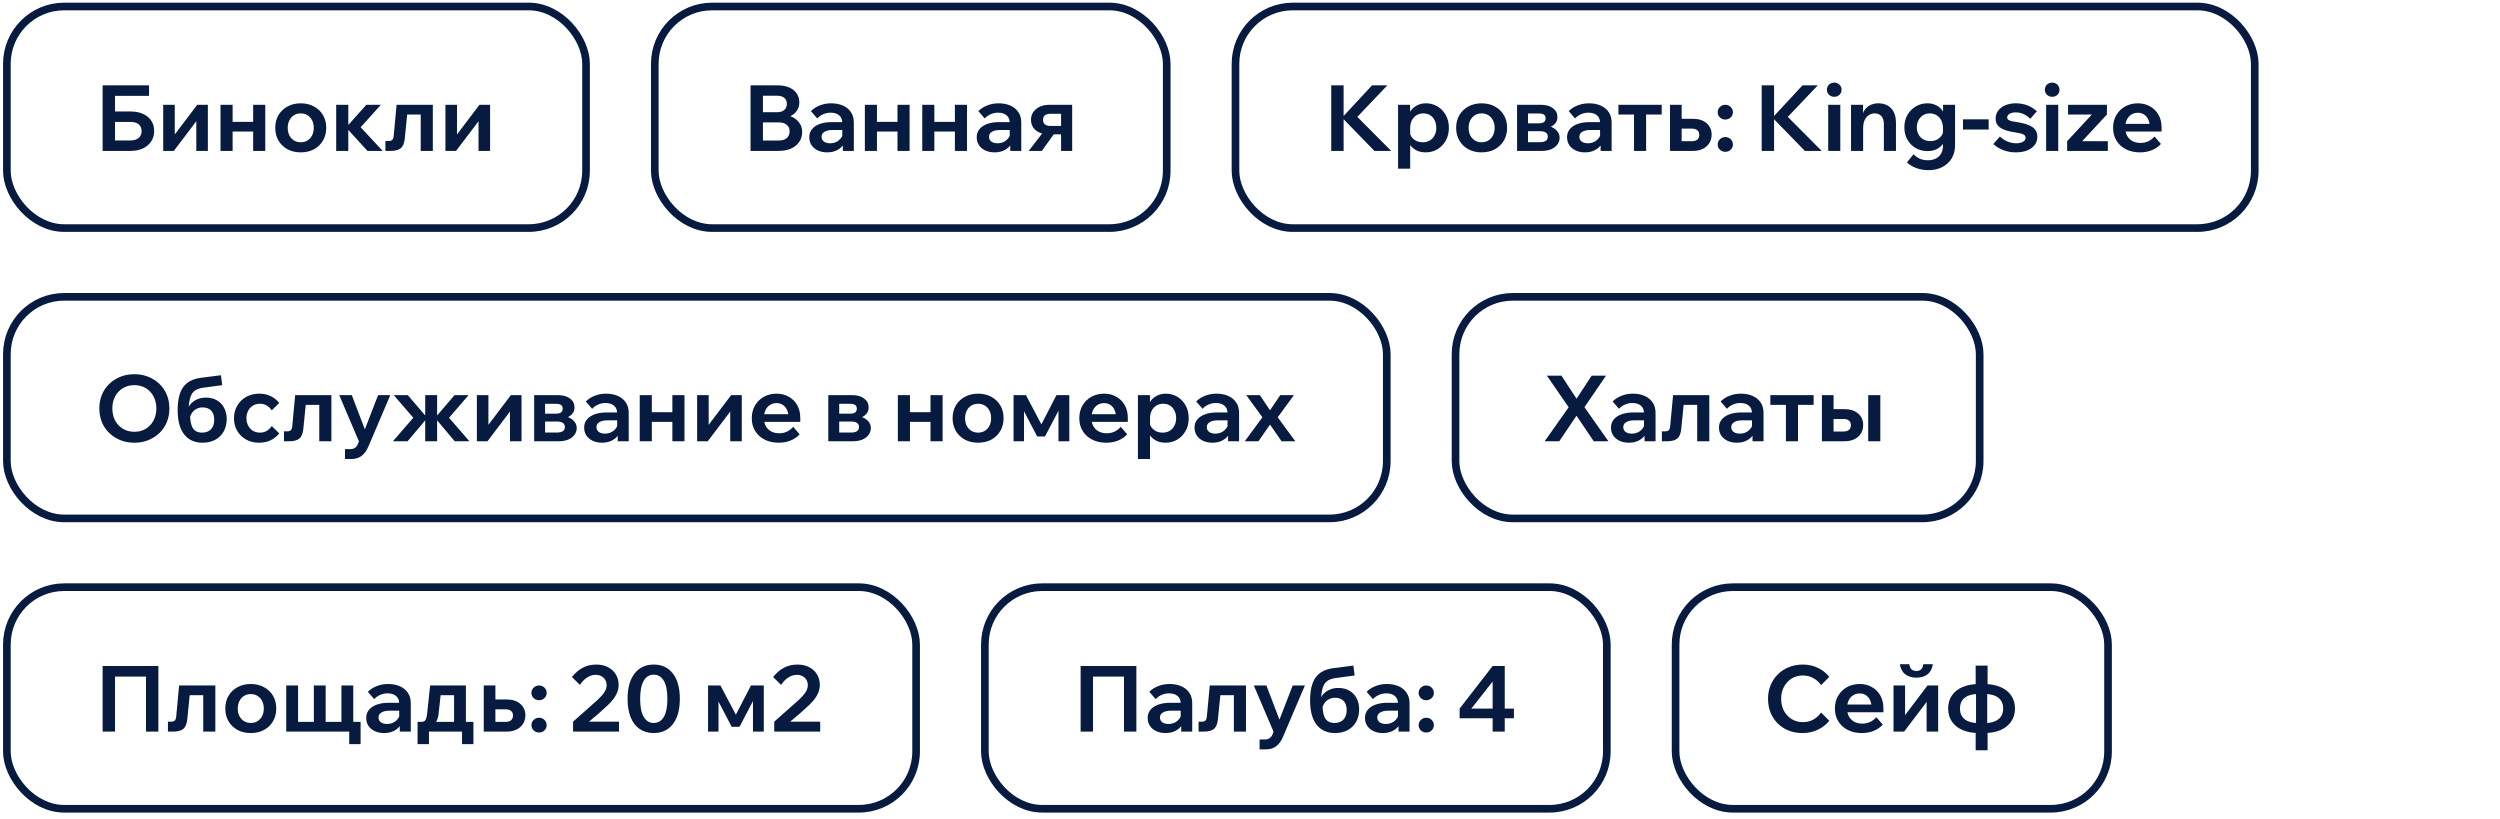
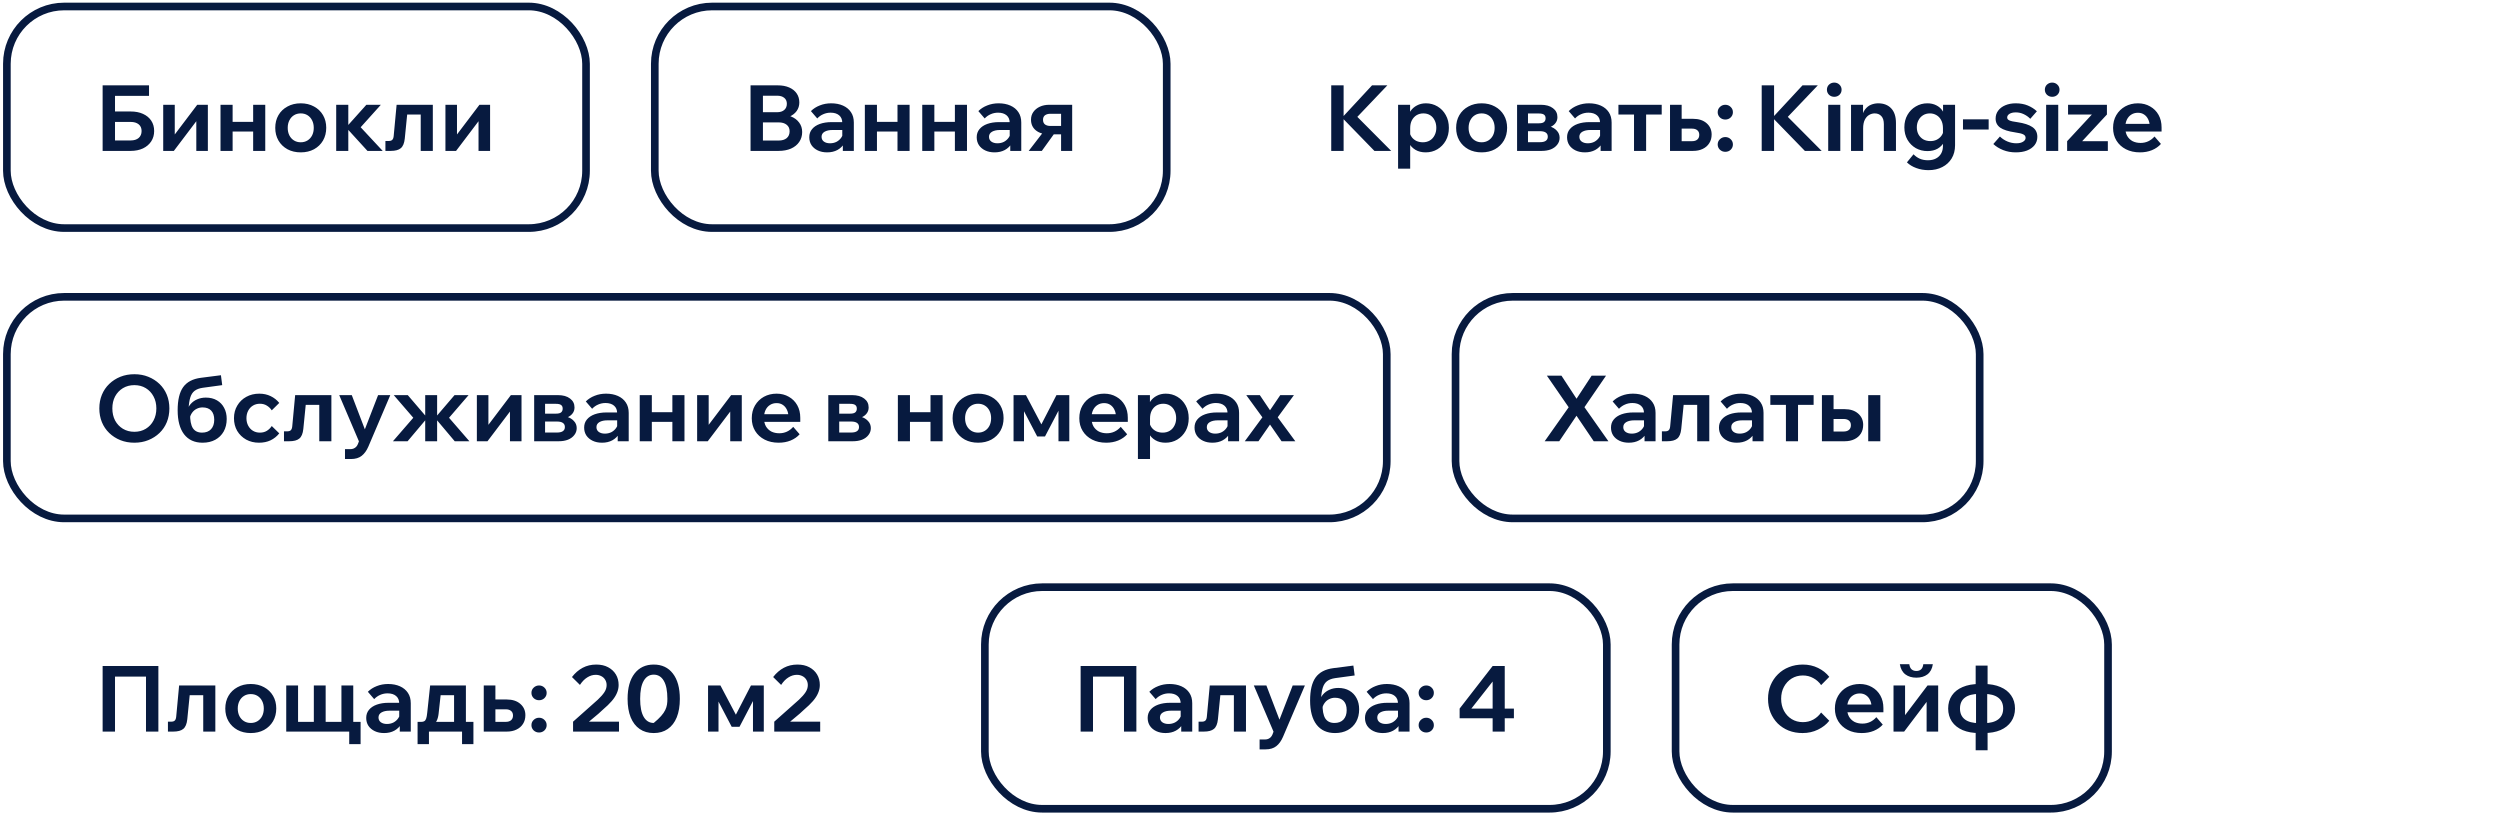
<svg xmlns="http://www.w3.org/2000/svg" width="409" height="134" viewBox="0 0 409 134" fill="none">
  <rect x="1.125" y="1.062" width="94.75" height="36.25" rx="9.375" stroke="#071A3F" stroke-width="1.25" />
  <path d="M16.79 24.688V13.963H18.815V23.157L18.635 22.977H21.38C21.93 22.977 22.365 22.843 22.685 22.573C23.005 22.293 23.165 21.913 23.165 21.433C23.165 20.962 23.005 20.598 22.685 20.337C22.365 20.078 21.93 19.948 21.38 19.948H17.765V18.238H21.365C22.145 18.238 22.82 18.367 23.39 18.628C23.97 18.887 24.42 19.258 24.74 19.738C25.06 20.218 25.22 20.782 25.22 21.433C25.22 22.073 25.06 22.637 24.74 23.128C24.42 23.617 23.97 24.003 23.39 24.282C22.81 24.552 22.135 24.688 21.365 24.688H16.79ZM17.825 15.688V13.963H24.38V15.688H17.825ZM26.701 24.688V17.142H28.591V22.168L28.486 22.137L32.266 17.142H34.006V24.688H32.116V19.663L32.221 19.692L28.441 24.688H26.701ZM41.416 24.688V17.142H43.396V24.688H41.416ZM36.076 24.688V17.142H38.056V24.688H36.076ZM37.006 21.523V19.933H42.571V21.523H37.006ZM49.201 24.927C48.381 24.927 47.656 24.758 47.026 24.418C46.396 24.067 45.906 23.593 45.556 22.992C45.206 22.383 45.031 21.692 45.031 20.922C45.031 20.133 45.206 19.438 45.556 18.837C45.906 18.238 46.396 17.767 47.026 17.427C47.656 17.078 48.381 16.902 49.201 16.902C50.021 16.902 50.746 17.078 51.376 17.427C52.006 17.767 52.496 18.238 52.846 18.837C53.196 19.438 53.371 20.128 53.371 20.907C53.371 21.688 53.196 22.383 52.846 22.992C52.496 23.593 52.006 24.067 51.376 24.418C50.746 24.758 50.021 24.927 49.201 24.927ZM49.201 23.277C49.621 23.277 49.991 23.177 50.311 22.977C50.631 22.777 50.881 22.503 51.061 22.152C51.241 21.793 51.331 21.383 51.331 20.922C51.331 20.453 51.241 20.043 51.061 19.692C50.881 19.332 50.631 19.052 50.311 18.852C49.991 18.652 49.621 18.552 49.201 18.552C48.781 18.552 48.411 18.652 48.091 18.852C47.771 19.052 47.521 19.332 47.341 19.692C47.161 20.043 47.071 20.453 47.071 20.922C47.071 21.383 47.161 21.793 47.341 22.152C47.521 22.503 47.771 22.777 48.091 22.977C48.411 23.177 48.781 23.277 49.201 23.277ZM60.117 24.688L56.532 20.758H56.697L59.937 17.142H62.307L58.452 21.433L58.347 20.113L62.607 24.688H60.117ZM55.002 24.688V17.142H56.982V24.688H55.002ZM63.055 24.688V23.067H63.565C63.845 23.067 64.045 23.008 64.165 22.887C64.295 22.767 64.375 22.562 64.405 22.273L64.885 17.142H70.81V24.688H68.83V17.427L70.255 18.733H65.23L66.745 17.427L66.22 22.677C66.14 23.438 65.92 23.962 65.56 24.253C65.21 24.543 64.665 24.688 63.925 24.688H63.055ZM72.873 24.688V17.142H74.763V22.168L74.658 22.137L78.438 17.142H80.178V24.688H78.288V19.663L78.393 19.692L74.613 24.688H72.873Z" fill="#071A3F" />
  <rect x="107.125" y="1.062" width="83.75" height="36.25" rx="9.375" stroke="#071A3F" stroke-width="1.25" />
  <path d="M122.79 24.688V13.963H127.245C127.955 13.963 128.575 14.078 129.105 14.307C129.635 14.537 130.045 14.863 130.335 15.283C130.625 15.703 130.77 16.198 130.77 16.767C130.77 17.288 130.625 17.753 130.335 18.163C130.045 18.562 129.635 18.878 129.105 19.108C128.575 19.337 127.955 19.453 127.245 19.453H124.965V18.688H127.38C128.15 18.688 128.82 18.808 129.39 19.047C129.97 19.277 130.42 19.613 130.74 20.052C131.07 20.483 131.235 20.997 131.235 21.598C131.235 22.207 131.075 22.747 130.755 23.218C130.435 23.688 129.985 24.052 129.405 24.312C128.825 24.562 128.15 24.688 127.38 24.688H122.79ZM124.815 22.992H127.395C127.945 22.992 128.38 22.863 128.7 22.602C129.02 22.332 129.18 21.957 129.18 21.477C129.18 21.017 129.02 20.663 128.7 20.413C128.38 20.152 127.945 20.023 127.395 20.023H124.665V18.358H127.14C127.63 18.358 128.015 18.238 128.295 17.997C128.585 17.747 128.73 17.407 128.73 16.977C128.73 16.558 128.585 16.233 128.295 16.003C128.015 15.773 127.63 15.658 127.14 15.658H124.815V22.992ZM139.687 24.688H137.887V23.172L137.797 22.933V20.098C137.797 19.567 137.627 19.157 137.287 18.867C136.947 18.578 136.482 18.433 135.892 18.433C135.462 18.433 135.057 18.517 134.677 18.688C134.307 18.848 133.982 19.078 133.702 19.378L132.667 18.177C133.067 17.777 133.552 17.468 134.122 17.247C134.692 17.017 135.312 16.902 135.982 16.902C136.712 16.902 137.357 17.027 137.917 17.277C138.477 17.527 138.912 17.887 139.222 18.358C139.532 18.817 139.687 19.383 139.687 20.052V24.688ZM135.322 24.927C134.742 24.927 134.232 24.823 133.792 24.613C133.352 24.402 133.007 24.113 132.757 23.742C132.517 23.372 132.397 22.942 132.397 22.453C132.397 21.933 132.547 21.492 132.847 21.133C133.147 20.762 133.572 20.477 134.122 20.277C134.682 20.078 135.327 19.977 136.057 19.977H137.992V21.267H136.207C135.667 21.267 135.232 21.363 134.902 21.552C134.572 21.742 134.407 22.017 134.407 22.378C134.407 22.707 134.532 22.968 134.782 23.157C135.042 23.348 135.377 23.442 135.787 23.442C136.177 23.442 136.532 23.363 136.852 23.203C137.172 23.032 137.432 22.802 137.632 22.512C137.832 22.223 137.947 21.892 137.977 21.523L138.547 21.793C138.547 22.413 138.412 22.957 138.142 23.427C137.872 23.898 137.492 24.267 137.002 24.538C136.522 24.797 135.962 24.927 135.322 24.927ZM146.83 24.688V17.142H148.81V24.688H146.83ZM141.49 24.688V17.142H143.47V24.688H141.49ZM142.42 21.523V19.933H147.985V21.523H142.42ZM156.22 24.688V17.142H158.2V24.688H156.22ZM150.88 24.688V17.142H152.86V24.688H150.88ZM151.81 21.523V19.933H157.375V21.523H151.81ZM167.079 24.688H165.279V23.172L165.189 22.933V20.098C165.189 19.567 165.019 19.157 164.679 18.867C164.339 18.578 163.874 18.433 163.284 18.433C162.854 18.433 162.449 18.517 162.069 18.688C161.699 18.848 161.374 19.078 161.094 19.378L160.059 18.177C160.459 17.777 160.944 17.468 161.514 17.247C162.084 17.017 162.704 16.902 163.374 16.902C164.104 16.902 164.749 17.027 165.309 17.277C165.869 17.527 166.304 17.887 166.614 18.358C166.924 18.817 167.079 19.383 167.079 20.052V24.688ZM162.714 24.927C162.134 24.927 161.624 24.823 161.184 24.613C160.744 24.402 160.399 24.113 160.149 23.742C159.909 23.372 159.789 22.942 159.789 22.453C159.789 21.933 159.939 21.492 160.239 21.133C160.539 20.762 160.964 20.477 161.514 20.277C162.074 20.078 162.719 19.977 163.449 19.977H165.384V21.267H163.599C163.059 21.267 162.624 21.363 162.294 21.552C161.964 21.742 161.799 22.017 161.799 22.378C161.799 22.707 161.924 22.968 162.174 23.157C162.434 23.348 162.769 23.442 163.179 23.442C163.569 23.442 163.924 23.363 164.244 23.203C164.564 23.032 164.824 22.802 165.024 22.512C165.224 22.223 165.339 21.892 165.369 21.523L165.939 21.793C165.939 22.413 165.804 22.957 165.534 23.427C165.264 23.898 164.884 24.267 164.394 24.538C163.914 24.797 163.354 24.927 162.714 24.927ZM173.593 24.688V17.398L174.868 18.613H171.838C171.488 18.613 171.198 18.692 170.968 18.852C170.748 19.012 170.638 19.262 170.638 19.602C170.638 19.933 170.743 20.183 170.953 20.352C171.173 20.523 171.478 20.608 171.868 20.608H174.328V21.973H171.598C170.708 21.973 169.998 21.758 169.468 21.328C168.938 20.898 168.673 20.312 168.673 19.573C168.673 19.102 168.798 18.688 169.048 18.328C169.308 17.957 169.663 17.668 170.113 17.457C170.563 17.247 171.078 17.142 171.658 17.142H175.408V24.688H173.593ZM168.298 24.688L170.818 21.418H172.798L170.443 24.688H168.298Z" fill="#071A3F" />
-   <rect x="202.125" y="1.062" width="166.75" height="36.25" rx="9.375" stroke="#071A3F" stroke-width="1.25" />
  <path d="M219.815 24.688H217.79V13.963H219.815V24.688ZM227.6 24.688H224.855L219.44 19.122H219.68L224.465 13.963H226.97L221.855 19.332V18.913L227.6 24.688ZM230.706 27.598H228.726V17.142H230.691V19.483H230.271C230.341 18.992 230.506 18.552 230.766 18.163C231.036 17.773 231.386 17.468 231.816 17.247C232.246 17.017 232.736 16.902 233.286 16.902C233.976 16.902 234.606 17.073 235.176 17.413C235.746 17.753 236.196 18.223 236.526 18.823C236.866 19.422 237.036 20.122 237.036 20.922C237.036 21.712 236.866 22.407 236.526 23.008C236.186 23.608 235.731 24.078 235.161 24.418C234.591 24.758 233.951 24.927 233.241 24.927C232.591 24.927 232.031 24.788 231.561 24.508C231.091 24.227 230.736 23.852 230.496 23.383C230.256 22.902 230.151 22.378 230.181 21.808L230.601 21.538C230.651 21.878 230.776 22.183 230.976 22.453C231.176 22.712 231.431 22.918 231.741 23.067C232.061 23.207 232.406 23.277 232.776 23.277C233.216 23.277 233.601 23.177 233.931 22.977C234.261 22.777 234.516 22.497 234.696 22.137C234.886 21.777 234.981 21.372 234.981 20.922C234.981 20.453 234.891 20.043 234.711 19.692C234.541 19.332 234.296 19.052 233.976 18.852C233.666 18.652 233.296 18.552 232.866 18.552C232.446 18.552 232.071 18.652 231.741 18.852C231.421 19.052 231.166 19.332 230.976 19.692C230.796 20.043 230.706 20.468 230.706 20.968V27.598ZM242.393 24.927C241.573 24.927 240.848 24.758 240.218 24.418C239.588 24.067 239.098 23.593 238.748 22.992C238.398 22.383 238.223 21.692 238.223 20.922C238.223 20.133 238.398 19.438 238.748 18.837C239.098 18.238 239.588 17.767 240.218 17.427C240.848 17.078 241.573 16.902 242.393 16.902C243.213 16.902 243.938 17.078 244.568 17.427C245.198 17.767 245.688 18.238 246.038 18.837C246.388 19.438 246.563 20.128 246.563 20.907C246.563 21.688 246.388 22.383 246.038 22.992C245.688 23.593 245.198 24.067 244.568 24.418C243.938 24.758 243.213 24.927 242.393 24.927ZM242.393 23.277C242.813 23.277 243.183 23.177 243.503 22.977C243.823 22.777 244.073 22.503 244.253 22.152C244.433 21.793 244.523 21.383 244.523 20.922C244.523 20.453 244.433 20.043 244.253 19.692C244.073 19.332 243.823 19.052 243.503 18.852C243.183 18.652 242.813 18.552 242.393 18.552C241.973 18.552 241.603 18.652 241.283 18.852C240.963 19.052 240.713 19.332 240.533 19.692C240.353 20.043 240.263 20.453 240.263 20.922C240.263 21.383 240.353 21.793 240.533 22.152C240.713 22.503 240.963 22.777 241.283 22.977C241.603 23.177 241.973 23.277 242.393 23.277ZM248.194 24.688V17.142H252.079C252.919 17.142 253.579 17.328 254.059 17.698C254.549 18.058 254.794 18.547 254.794 19.168C254.794 19.558 254.679 19.892 254.449 20.172C254.229 20.453 253.924 20.668 253.534 20.817L253.519 20.683C253.999 20.812 254.389 21.043 254.689 21.372C254.999 21.692 255.154 22.082 255.154 22.543C255.154 22.962 255.024 23.337 254.764 23.668C254.514 23.997 254.169 24.253 253.729 24.433C253.289 24.602 252.789 24.688 252.229 24.688H248.194ZM249.979 24.177L249.004 23.262H251.929C252.359 23.262 252.679 23.188 252.889 23.038C253.109 22.887 253.219 22.663 253.219 22.363C253.219 22.062 253.109 21.837 252.889 21.688C252.679 21.538 252.359 21.462 251.929 21.462H249.169V20.172H251.764C252.164 20.172 252.444 20.102 252.604 19.962C252.774 19.823 252.859 19.617 252.859 19.348C252.859 19.078 252.774 18.883 252.604 18.762C252.444 18.633 252.164 18.567 251.764 18.567H248.929L249.979 17.608V24.177ZM263.661 24.688H261.861V23.172L261.771 22.933V20.098C261.771 19.567 261.601 19.157 261.261 18.867C260.921 18.578 260.456 18.433 259.866 18.433C259.436 18.433 259.031 18.517 258.651 18.688C258.281 18.848 257.956 19.078 257.676 19.378L256.641 18.177C257.041 17.777 257.526 17.468 258.096 17.247C258.666 17.017 259.286 16.902 259.956 16.902C260.686 16.902 261.331 17.027 261.891 17.277C262.451 17.527 262.886 17.887 263.196 18.358C263.506 18.817 263.661 19.383 263.661 20.052V24.688ZM259.296 24.927C258.716 24.927 258.206 24.823 257.766 24.613C257.326 24.402 256.981 24.113 256.731 23.742C256.491 23.372 256.371 22.942 256.371 22.453C256.371 21.933 256.521 21.492 256.821 21.133C257.121 20.762 257.546 20.477 258.096 20.277C258.656 20.078 259.301 19.977 260.031 19.977H261.966V21.267H260.181C259.641 21.267 259.206 21.363 258.876 21.552C258.546 21.742 258.381 22.017 258.381 22.378C258.381 22.707 258.506 22.968 258.756 23.157C259.016 23.348 259.351 23.442 259.761 23.442C260.151 23.442 260.506 23.363 260.826 23.203C261.146 23.032 261.406 22.802 261.606 22.512C261.806 22.223 261.921 21.892 261.951 21.523L262.521 21.793C262.521 22.413 262.386 22.957 262.116 23.427C261.846 23.898 261.466 24.267 260.976 24.538C260.496 24.797 259.936 24.927 259.296 24.927ZM267.325 24.688V17.817H269.305V24.688H267.325ZM264.775 18.733V17.142H271.855V18.733H264.775ZM273.214 24.688V17.142H275.119V24.433L273.739 23.098H276.799C277.189 23.098 277.484 23.008 277.684 22.828C277.894 22.648 277.999 22.392 277.999 22.062C277.999 21.733 277.894 21.483 277.684 21.312C277.484 21.133 277.189 21.043 276.799 21.043H274.294V19.438H276.979C277.909 19.438 278.649 19.677 279.199 20.157C279.749 20.637 280.024 21.253 280.024 22.003C280.024 22.552 279.894 23.027 279.634 23.427C279.384 23.828 279.029 24.137 278.569 24.358C278.119 24.578 277.589 24.688 276.979 24.688H273.214ZM283.504 23.637C283.504 23.968 283.384 24.253 283.144 24.492C282.904 24.723 282.609 24.837 282.259 24.837C281.919 24.837 281.624 24.723 281.374 24.492C281.134 24.253 281.014 23.968 281.014 23.637C281.014 23.297 281.134 23.012 281.374 22.782C281.624 22.543 281.919 22.422 282.259 22.422C282.609 22.422 282.904 22.543 283.144 22.782C283.384 23.012 283.504 23.297 283.504 23.637ZM283.504 18.358C283.504 18.688 283.384 18.973 283.144 19.212C282.904 19.442 282.609 19.558 282.259 19.558C281.919 19.558 281.624 19.442 281.374 19.212C281.134 18.973 281.014 18.688 281.014 18.358C281.014 18.017 281.134 17.733 281.374 17.503C281.624 17.262 281.919 17.142 282.259 17.142C282.609 17.142 282.904 17.262 283.144 17.503C283.384 17.733 283.504 18.017 283.504 18.358ZM290.239 24.688H288.214V13.963H290.239V24.688ZM298.024 24.688H295.279L289.864 19.122H290.104L294.889 13.963H297.394L292.279 19.332V18.913L298.024 24.688ZM301.074 24.688H299.094V17.142H301.074V24.688ZM300.084 15.838C299.754 15.838 299.469 15.727 299.229 15.508C298.999 15.277 298.884 15.002 298.884 14.682C298.884 14.342 298.999 14.062 299.229 13.842C299.469 13.623 299.754 13.512 300.084 13.512C300.424 13.512 300.709 13.627 300.939 13.857C301.169 14.078 301.284 14.352 301.284 14.682C301.284 15.002 301.169 15.277 300.939 15.508C300.709 15.727 300.424 15.838 300.084 15.838ZM310.179 24.688H308.199V20.323C308.199 19.733 308.064 19.293 307.794 19.003C307.524 18.703 307.159 18.552 306.699 18.552C306.379 18.552 306.074 18.637 305.784 18.808C305.494 18.977 305.259 19.242 305.079 19.602C304.899 19.962 304.809 20.438 304.809 21.027V24.688H302.829V17.142H304.794V19.483H304.554C304.644 18.812 304.829 18.293 305.109 17.922C305.399 17.543 305.734 17.277 306.114 17.128C306.504 16.977 306.889 16.902 307.269 16.902C308.169 16.902 308.879 17.177 309.399 17.727C309.919 18.277 310.179 19.078 310.179 20.128V24.688ZM319.848 23.758C319.848 24.587 319.663 25.308 319.293 25.918C318.923 26.527 318.413 26.997 317.763 27.328C317.113 27.668 316.358 27.837 315.498 27.837C314.788 27.837 314.123 27.723 313.503 27.492C312.893 27.273 312.383 26.962 311.973 26.562L313.053 25.242C313.353 25.552 313.693 25.793 314.073 25.962C314.463 26.133 314.908 26.218 315.408 26.218C315.918 26.218 316.353 26.122 316.713 25.933C317.083 25.742 317.368 25.473 317.568 25.122C317.768 24.773 317.868 24.352 317.868 23.863V20.968C317.868 20.448 317.768 20.008 317.568 19.648C317.378 19.288 317.123 19.017 316.803 18.837C316.483 18.648 316.128 18.552 315.738 18.552C315.308 18.552 314.933 18.652 314.613 18.852C314.293 19.052 314.043 19.328 313.863 19.677C313.683 20.017 313.593 20.402 313.593 20.832C313.593 21.262 313.683 21.648 313.863 21.988C314.053 22.328 314.313 22.598 314.643 22.797C314.983 22.988 315.373 23.082 315.813 23.082C316.183 23.082 316.518 23.012 316.818 22.872C317.128 22.723 317.383 22.517 317.583 22.258C317.793 21.988 317.923 21.677 317.973 21.328L318.408 21.598C318.438 22.188 318.328 22.718 318.078 23.188C317.838 23.657 317.483 24.032 317.013 24.312C316.543 24.582 315.983 24.718 315.333 24.718C314.643 24.718 314.008 24.558 313.428 24.238C312.858 23.907 312.403 23.453 312.063 22.872C311.723 22.282 311.553 21.602 311.553 20.832C311.553 20.062 311.723 19.383 312.063 18.793C312.403 18.203 312.858 17.742 313.428 17.413C313.998 17.073 314.628 16.902 315.318 16.902C315.858 16.902 316.338 17.008 316.758 17.218C317.188 17.427 317.533 17.727 317.793 18.117C318.063 18.497 318.233 18.953 318.303 19.483H317.883V17.142H319.848V23.758ZM325.344 21.192H321.144V19.527H325.344V21.192ZM326.108 23.562L327.188 22.332C327.528 22.672 327.933 22.942 328.403 23.142C328.883 23.343 329.373 23.442 329.873 23.442C330.333 23.442 330.698 23.358 330.968 23.188C331.248 23.017 331.388 22.808 331.388 22.558C331.388 22.297 331.263 22.108 331.013 21.988C330.773 21.858 330.323 21.747 329.663 21.657C328.563 21.497 327.758 21.242 327.248 20.892C326.738 20.532 326.483 20.038 326.483 19.407C326.483 18.907 326.623 18.473 326.903 18.102C327.183 17.723 327.573 17.427 328.073 17.218C328.573 17.008 329.138 16.902 329.768 16.902C330.518 16.902 331.178 17.023 331.748 17.262C332.328 17.503 332.823 17.817 333.233 18.207L332.153 19.438C331.843 19.117 331.483 18.863 331.073 18.672C330.673 18.483 330.243 18.387 329.783 18.387C329.353 18.387 329.008 18.468 328.748 18.628C328.498 18.788 328.373 18.988 328.373 19.227C328.373 19.438 328.498 19.598 328.748 19.707C328.998 19.817 329.438 19.913 330.068 19.992C331.148 20.152 331.958 20.418 332.498 20.788C333.038 21.157 333.308 21.692 333.308 22.392C333.308 22.902 333.158 23.352 332.858 23.742C332.558 24.122 332.143 24.418 331.613 24.628C331.093 24.828 330.483 24.927 329.783 24.927C329.033 24.927 328.343 24.802 327.713 24.552C327.083 24.302 326.548 23.973 326.108 23.562ZM336.728 24.688H334.748V17.142H336.728V24.688ZM335.738 15.838C335.408 15.838 335.123 15.727 334.883 15.508C334.653 15.277 334.538 15.002 334.538 14.682C334.538 14.342 334.653 14.062 334.883 13.842C335.123 13.623 335.408 13.512 335.738 13.512C336.078 13.512 336.363 13.627 336.593 13.857C336.823 14.078 336.938 14.352 336.938 14.682C336.938 15.002 336.823 15.277 336.593 15.508C336.363 15.727 336.078 15.838 335.738 15.838ZM344.843 24.688H338.183V23.098L342.233 18.733H338.333V17.142H344.693V18.733L340.643 23.098H344.843V24.688ZM352.479 22.332L353.529 23.547C353.149 23.977 352.659 24.317 352.059 24.567C351.469 24.808 350.814 24.927 350.094 24.927C349.224 24.927 348.459 24.758 347.799 24.418C347.139 24.078 346.624 23.608 346.254 23.008C345.884 22.407 345.699 21.712 345.699 20.922C345.699 20.133 345.874 19.438 346.224 18.837C346.584 18.227 347.069 17.753 347.679 17.413C348.299 17.073 348.994 16.902 349.764 16.902C350.514 16.902 351.179 17.073 351.759 17.413C352.349 17.742 352.809 18.203 353.139 18.793C353.469 19.383 353.634 20.067 353.634 20.848V20.938H351.699V20.727C351.699 20.267 351.614 19.867 351.444 19.527C351.284 19.188 351.059 18.922 350.769 18.733C350.489 18.543 350.154 18.448 349.764 18.448C349.354 18.448 348.994 18.547 348.684 18.747C348.374 18.938 348.129 19.218 347.949 19.587C347.779 19.948 347.694 20.378 347.694 20.878C347.694 21.407 347.799 21.863 348.009 22.242C348.229 22.613 348.524 22.898 348.894 23.098C349.274 23.288 349.709 23.383 350.199 23.383C351.099 23.383 351.859 23.032 352.479 22.332ZM353.634 21.523H346.974V20.262H353.394L353.634 20.848V21.523Z" fill="#071A3F" />
  <rect x="1.125" y="48.562" width="225.75" height="36.25" rx="9.375" stroke="#071A3F" stroke-width="1.25" />
  <path d="M21.98 72.427C21.15 72.427 20.385 72.287 19.685 72.007C18.995 71.728 18.39 71.338 17.87 70.838C17.35 70.338 16.95 69.748 16.67 69.067C16.39 68.377 16.25 67.627 16.25 66.817C16.25 66.007 16.39 65.263 16.67 64.582C16.95 63.903 17.35 63.312 17.87 62.812C18.39 62.312 18.995 61.922 19.685 61.642C20.385 61.362 21.15 61.222 21.98 61.222C22.81 61.222 23.57 61.362 24.26 61.642C24.96 61.922 25.57 62.312 26.09 62.812C26.61 63.312 27.01 63.903 27.29 64.582C27.57 65.263 27.71 66.007 27.71 66.817C27.71 67.627 27.57 68.377 27.29 69.067C27.01 69.748 26.61 70.338 26.09 70.838C25.57 71.338 24.96 71.728 24.26 72.007C23.57 72.287 22.81 72.427 21.98 72.427ZM21.98 70.642C22.69 70.642 23.315 70.478 23.855 70.147C24.395 69.817 24.815 69.368 25.115 68.797C25.425 68.218 25.58 67.558 25.58 66.817C25.58 66.078 25.425 65.422 25.115 64.853C24.815 64.282 24.395 63.833 23.855 63.502C23.315 63.172 22.69 63.008 21.98 63.008C21.28 63.008 20.655 63.172 20.105 63.502C19.565 63.833 19.14 64.282 18.83 64.853C18.53 65.422 18.38 66.078 18.38 66.817C18.38 67.558 18.53 68.218 18.83 68.797C19.14 69.368 19.565 69.817 20.105 70.147C20.655 70.478 21.28 70.642 21.98 70.642ZM33.144 72.427C31.834 72.427 30.824 71.968 30.114 71.047C29.414 70.127 29.064 68.817 29.064 67.118C29.064 65.438 29.364 64.177 29.964 63.337C30.574 62.487 31.544 61.977 32.874 61.807L36.144 61.388L36.354 63.008L33.159 63.443C32.609 63.523 32.169 63.688 31.839 63.938C31.519 64.177 31.284 64.537 31.134 65.017C30.984 65.498 30.889 66.132 30.849 66.922L30.564 67.388C30.674 66.888 30.874 66.468 31.164 66.127C31.464 65.778 31.829 65.513 32.259 65.332C32.689 65.142 33.159 65.047 33.669 65.047C34.379 65.047 34.989 65.198 35.499 65.498C36.009 65.797 36.399 66.207 36.669 66.728C36.949 67.248 37.089 67.853 37.089 68.543C37.089 69.323 36.924 70.007 36.594 70.597C36.264 71.177 35.804 71.627 35.214 71.948C34.624 72.267 33.934 72.427 33.144 72.427ZM33.054 70.778C33.684 70.778 34.174 70.593 34.524 70.222C34.874 69.843 35.049 69.328 35.049 68.677C35.049 68.028 34.884 67.528 34.554 67.177C34.224 66.828 33.754 66.653 33.144 66.653C32.794 66.653 32.474 66.728 32.184 66.877C31.894 67.017 31.649 67.222 31.449 67.493C31.249 67.763 31.109 68.082 31.029 68.453L31.104 67.672C31.084 68.733 31.229 69.517 31.539 70.028C31.859 70.528 32.364 70.778 33.054 70.778ZM44.458 69.698L45.688 70.897C45.298 71.388 44.823 71.767 44.263 72.037C43.713 72.297 43.083 72.427 42.373 72.427C41.593 72.427 40.893 72.257 40.273 71.918C39.653 71.567 39.163 71.093 38.803 70.493C38.453 69.882 38.278 69.192 38.278 68.422C38.278 67.642 38.458 66.953 38.818 66.353C39.178 65.743 39.668 65.267 40.288 64.927C40.918 64.578 41.628 64.403 42.418 64.403C43.108 64.403 43.728 64.537 44.278 64.808C44.828 65.067 45.298 65.438 45.688 65.918L44.458 67.132C44.248 66.812 43.978 66.552 43.648 66.353C43.328 66.153 42.953 66.052 42.523 66.052C42.093 66.052 41.713 66.153 41.383 66.353C41.053 66.552 40.793 66.832 40.603 67.192C40.413 67.552 40.318 67.963 40.318 68.422C40.318 68.873 40.413 69.278 40.603 69.638C40.793 69.998 41.053 70.278 41.383 70.478C41.713 70.677 42.093 70.778 42.523 70.778C42.963 70.778 43.343 70.677 43.663 70.478C43.983 70.278 44.248 70.017 44.458 69.698ZM46.459 72.188V70.567H46.968C47.248 70.567 47.449 70.507 47.569 70.388C47.699 70.267 47.779 70.062 47.809 69.772L48.288 64.642H54.214V72.188H52.233V64.927L53.658 66.233H48.633L50.148 64.927L49.623 70.177C49.544 70.938 49.324 71.463 48.964 71.752C48.614 72.043 48.069 72.188 47.328 72.188H46.459ZM61.856 64.642H63.851L60.266 73.058C59.976 73.728 59.611 74.233 59.171 74.573C58.731 74.922 58.146 75.097 57.416 75.097H56.441V73.478H57.311C57.611 73.478 57.861 73.407 58.061 73.267C58.271 73.138 58.436 72.927 58.556 72.638L58.721 72.203L55.496 64.642H57.551L60.011 71.078H59.366L61.856 64.642ZM74.394 72.188L71.094 68.272H71.258L74.364 64.642H76.659L73.463 68.347L76.793 72.188H74.394ZM64.284 72.188L67.614 68.347L64.418 64.642H66.713L69.819 68.272H69.984L66.683 72.188H64.284ZM69.564 72.188V64.642H71.513V72.188H69.564ZM78.014 72.188V64.642H79.904V69.668L79.799 69.638L83.579 64.642H85.32V72.188H83.43V67.162L83.534 67.192L79.754 72.188H78.014ZM87.389 72.188V64.642H91.275C92.115 64.642 92.775 64.828 93.254 65.198C93.745 65.558 93.99 66.047 93.99 66.668C93.99 67.058 93.874 67.392 93.644 67.672C93.424 67.953 93.12 68.168 92.73 68.317L92.715 68.183C93.195 68.312 93.585 68.543 93.885 68.873C94.195 69.192 94.35 69.582 94.35 70.043C94.35 70.463 94.219 70.838 93.96 71.168C93.71 71.498 93.365 71.752 92.924 71.933C92.484 72.103 91.984 72.188 91.424 72.188H87.389ZM89.174 71.677L88.2 70.763H91.124C91.555 70.763 91.874 70.688 92.085 70.537C92.305 70.388 92.415 70.162 92.415 69.862C92.415 69.562 92.305 69.338 92.085 69.188C91.874 69.037 91.555 68.963 91.124 68.963H88.365V67.672H90.96C91.359 67.672 91.639 67.603 91.799 67.463C91.969 67.323 92.055 67.118 92.055 66.847C92.055 66.578 91.969 66.382 91.799 66.263C91.639 66.132 91.359 66.067 90.96 66.067H88.124L89.174 65.108V71.677ZM102.857 72.188H101.057V70.672L100.967 70.433V67.597C100.967 67.067 100.797 66.657 100.457 66.368C100.117 66.078 99.652 65.933 99.062 65.933C98.632 65.933 98.227 66.017 97.847 66.188C97.477 66.347 97.152 66.578 96.872 66.877L95.837 65.677C96.237 65.278 96.722 64.968 97.292 64.748C97.862 64.517 98.482 64.403 99.152 64.403C99.882 64.403 100.527 64.528 101.087 64.778C101.647 65.028 102.082 65.388 102.392 65.858C102.702 66.317 102.857 66.882 102.857 67.552V72.188ZM98.492 72.427C97.912 72.427 97.402 72.323 96.962 72.112C96.522 71.903 96.177 71.612 95.927 71.243C95.687 70.873 95.567 70.442 95.567 69.953C95.567 69.433 95.717 68.993 96.017 68.632C96.317 68.263 96.742 67.978 97.292 67.778C97.852 67.578 98.497 67.478 99.227 67.478H101.162V68.767H99.377C98.837 68.767 98.402 68.862 98.072 69.052C97.742 69.243 97.577 69.517 97.577 69.877C97.577 70.207 97.702 70.468 97.952 70.657C98.212 70.847 98.547 70.942 98.957 70.942C99.347 70.942 99.702 70.862 100.022 70.703C100.342 70.532 100.602 70.302 100.802 70.013C101.002 69.722 101.117 69.392 101.147 69.022L101.717 69.293C101.717 69.912 101.582 70.457 101.312 70.927C101.042 71.397 100.662 71.767 100.172 72.037C99.692 72.297 99.132 72.427 98.492 72.427ZM110 72.188V64.642H111.98V72.188H110ZM104.66 72.188V64.642H106.64V72.188H104.66ZM105.59 69.022V67.433H111.155V69.022H105.59ZM114.05 72.188V64.642H115.94V69.668L115.835 69.638L119.615 64.642H121.355V72.188H119.465V67.162L119.57 67.192L115.79 72.188H114.05ZM129.77 69.832L130.82 71.047C130.44 71.478 129.95 71.817 129.35 72.067C128.76 72.308 128.105 72.427 127.385 72.427C126.515 72.427 125.75 72.257 125.09 71.918C124.43 71.578 123.915 71.108 123.545 70.507C123.175 69.907 122.99 69.213 122.99 68.422C122.99 67.632 123.165 66.938 123.515 66.338C123.875 65.728 124.36 65.252 124.97 64.912C125.59 64.573 126.285 64.403 127.055 64.403C127.805 64.403 128.47 64.573 129.05 64.912C129.64 65.243 130.1 65.703 130.43 66.293C130.76 66.882 130.925 67.567 130.925 68.347V68.438H128.99V68.228C128.99 67.767 128.905 67.368 128.735 67.028C128.575 66.688 128.35 66.422 128.06 66.233C127.78 66.043 127.445 65.948 127.055 65.948C126.645 65.948 126.285 66.047 125.975 66.248C125.665 66.438 125.42 66.718 125.24 67.088C125.07 67.448 124.985 67.877 124.985 68.377C124.985 68.907 125.09 69.362 125.3 69.743C125.52 70.112 125.815 70.397 126.185 70.597C126.565 70.787 127 70.882 127.49 70.882C128.39 70.882 129.15 70.532 129.77 69.832ZM130.925 69.022H124.265V67.763H130.685L130.925 68.347V69.022ZM135.51 72.188V64.642H139.395C140.235 64.642 140.895 64.828 141.375 65.198C141.865 65.558 142.11 66.047 142.11 66.668C142.11 67.058 141.995 67.392 141.765 67.672C141.545 67.953 141.24 68.168 140.85 68.317L140.835 68.183C141.315 68.312 141.705 68.543 142.005 68.873C142.315 69.192 142.47 69.582 142.47 70.043C142.47 70.463 142.34 70.838 142.08 71.168C141.83 71.498 141.485 71.752 141.045 71.933C140.605 72.103 140.105 72.188 139.545 72.188H135.51ZM137.295 71.677L136.32 70.763H139.245C139.675 70.763 139.995 70.688 140.205 70.537C140.425 70.388 140.535 70.162 140.535 69.862C140.535 69.562 140.425 69.338 140.205 69.188C139.995 69.037 139.675 68.963 139.245 68.963H136.485V67.672H139.08C139.48 67.672 139.76 67.603 139.92 67.463C140.09 67.323 140.175 67.118 140.175 66.847C140.175 66.578 140.09 66.382 139.92 66.263C139.76 66.132 139.48 66.067 139.08 66.067H136.245L137.295 65.108V71.677ZM152.231 72.188V64.642H154.211V72.188H152.231ZM146.891 72.188V64.642H148.871V72.188H146.891ZM147.821 69.022V67.433H153.386V69.022H147.821ZM160.016 72.427C159.196 72.427 158.471 72.257 157.841 71.918C157.211 71.567 156.721 71.093 156.371 70.493C156.021 69.882 155.846 69.192 155.846 68.422C155.846 67.632 156.021 66.938 156.371 66.338C156.721 65.737 157.211 65.267 157.841 64.927C158.471 64.578 159.196 64.403 160.016 64.403C160.836 64.403 161.561 64.578 162.191 64.927C162.821 65.267 163.311 65.737 163.661 66.338C164.011 66.938 164.186 67.627 164.186 68.407C164.186 69.188 164.011 69.882 163.661 70.493C163.311 71.093 162.821 71.567 162.191 71.918C161.561 72.257 160.836 72.427 160.016 72.427ZM160.016 70.778C160.436 70.778 160.806 70.677 161.126 70.478C161.446 70.278 161.696 70.002 161.876 69.653C162.056 69.293 162.146 68.882 162.146 68.422C162.146 67.953 162.056 67.543 161.876 67.192C161.696 66.832 161.446 66.552 161.126 66.353C160.806 66.153 160.436 66.052 160.016 66.052C159.596 66.052 159.226 66.153 158.906 66.353C158.586 66.552 158.336 66.832 158.156 67.192C157.976 67.543 157.886 67.953 157.886 68.422C157.886 68.882 157.976 69.293 158.156 69.653C158.336 70.002 158.586 70.278 158.906 70.478C159.226 70.677 159.596 70.778 160.016 70.778ZM165.817 72.188V64.642H167.842L170.512 69.698H170.227L172.837 64.642H174.937V72.188H173.167V65.302L173.857 65.873L170.962 71.407H169.687L166.792 65.873L167.527 65.377V72.188H165.817ZM183.354 69.832L184.404 71.047C184.024 71.478 183.534 71.817 182.934 72.067C182.344 72.308 181.689 72.427 180.969 72.427C180.099 72.427 179.334 72.257 178.674 71.918C178.014 71.578 177.499 71.108 177.129 70.507C176.759 69.907 176.574 69.213 176.574 68.422C176.574 67.632 176.749 66.938 177.099 66.338C177.459 65.728 177.944 65.252 178.554 64.912C179.174 64.573 179.869 64.403 180.639 64.403C181.389 64.403 182.054 64.573 182.634 64.912C183.224 65.243 183.684 65.703 184.014 66.293C184.344 66.882 184.509 67.567 184.509 68.347V68.438H182.574V68.228C182.574 67.767 182.489 67.368 182.319 67.028C182.159 66.688 181.934 66.422 181.644 66.233C181.364 66.043 181.029 65.948 180.639 65.948C180.229 65.948 179.869 66.047 179.559 66.248C179.249 66.438 179.004 66.718 178.824 67.088C178.654 67.448 178.569 67.877 178.569 68.377C178.569 68.907 178.674 69.362 178.884 69.743C179.104 70.112 179.399 70.397 179.769 70.597C180.149 70.787 180.584 70.882 181.074 70.882C181.974 70.882 182.734 70.532 183.354 69.832ZM184.509 69.022H177.849V67.763H184.269L184.509 68.347V69.022ZM188.144 75.097H186.164V64.642H188.129V66.983H187.709C187.779 66.493 187.944 66.052 188.204 65.662C188.474 65.272 188.824 64.968 189.254 64.748C189.684 64.517 190.174 64.403 190.724 64.403C191.414 64.403 192.044 64.573 192.614 64.912C193.184 65.252 193.634 65.722 193.964 66.323C194.304 66.922 194.474 67.623 194.474 68.422C194.474 69.213 194.304 69.907 193.964 70.507C193.624 71.108 193.169 71.578 192.599 71.918C192.029 72.257 191.389 72.427 190.679 72.427C190.029 72.427 189.469 72.287 188.999 72.007C188.529 71.728 188.174 71.353 187.934 70.882C187.694 70.403 187.589 69.877 187.619 69.308L188.039 69.037C188.089 69.377 188.214 69.683 188.414 69.953C188.614 70.213 188.869 70.418 189.179 70.567C189.499 70.707 189.844 70.778 190.214 70.778C190.654 70.778 191.039 70.677 191.369 70.478C191.699 70.278 191.954 69.998 192.134 69.638C192.324 69.278 192.419 68.873 192.419 68.422C192.419 67.953 192.329 67.543 192.149 67.192C191.979 66.832 191.734 66.552 191.414 66.353C191.104 66.153 190.734 66.052 190.304 66.052C189.884 66.052 189.509 66.153 189.179 66.353C188.859 66.552 188.604 66.832 188.414 67.192C188.234 67.543 188.144 67.968 188.144 68.468V75.097ZM202.715 72.188H200.915V70.672L200.825 70.433V67.597C200.825 67.067 200.655 66.657 200.315 66.368C199.975 66.078 199.51 65.933 198.92 65.933C198.49 65.933 198.085 66.017 197.705 66.188C197.335 66.347 197.01 66.578 196.73 66.877L195.695 65.677C196.095 65.278 196.58 64.968 197.15 64.748C197.72 64.517 198.34 64.403 199.01 64.403C199.74 64.403 200.385 64.528 200.945 64.778C201.505 65.028 201.94 65.388 202.25 65.858C202.56 66.317 202.715 66.882 202.715 67.552V72.188ZM198.35 72.427C197.77 72.427 197.26 72.323 196.82 72.112C196.38 71.903 196.035 71.612 195.785 71.243C195.545 70.873 195.425 70.442 195.425 69.953C195.425 69.433 195.575 68.993 195.875 68.632C196.175 68.263 196.6 67.978 197.15 67.778C197.71 67.578 198.355 67.478 199.085 67.478H201.02V68.767H199.235C198.695 68.767 198.26 68.862 197.93 69.052C197.6 69.243 197.435 69.517 197.435 69.877C197.435 70.207 197.56 70.468 197.81 70.657C198.07 70.847 198.405 70.942 198.815 70.942C199.205 70.942 199.56 70.862 199.88 70.703C200.2 70.532 200.46 70.302 200.66 70.013C200.86 69.722 200.975 69.392 201.005 69.022L201.575 69.293C201.575 69.912 201.44 70.457 201.17 70.927C200.9 71.397 200.52 71.767 200.03 72.037C199.55 72.297 198.99 72.427 198.35 72.427ZM205.883 72.188H203.648L206.528 68.272L203.888 64.642H206.108L207.773 67.118L209.453 64.642H211.688L209.033 68.272L211.913 72.188H209.663L207.773 69.457L205.883 72.188Z" fill="#071A3F" />
  <rect x="238.125" y="48.562" width="85.75" height="36.25" rx="9.375" stroke="#071A3F" stroke-width="1.25" />
  <path d="M255.095 72.188H252.71L256.85 66.323V66.938L253.07 61.462H255.455L258.125 65.543H257.72L260.39 61.462H262.745L258.995 66.938L259.01 66.323L263.135 72.188H260.735L257.705 67.703H258.125L255.095 72.188ZM270.848 72.188H269.048V70.672L268.958 70.433V67.597C268.958 67.067 268.788 66.657 268.448 66.368C268.108 66.078 267.643 65.933 267.053 65.933C266.623 65.933 266.218 66.017 265.838 66.188C265.468 66.347 265.143 66.578 264.863 66.877L263.828 65.677C264.228 65.278 264.713 64.968 265.283 64.748C265.853 64.517 266.473 64.403 267.143 64.403C267.873 64.403 268.518 64.528 269.078 64.778C269.638 65.028 270.073 65.388 270.383 65.858C270.693 66.317 270.848 66.882 270.848 67.552V72.188ZM266.483 72.427C265.903 72.427 265.393 72.323 264.953 72.112C264.513 71.903 264.168 71.612 263.918 71.243C263.678 70.873 263.558 70.442 263.558 69.953C263.558 69.433 263.708 68.993 264.008 68.632C264.308 68.263 264.733 67.978 265.283 67.778C265.843 67.578 266.488 67.478 267.218 67.478H269.153V68.767H267.368C266.828 68.767 266.393 68.862 266.063 69.052C265.733 69.243 265.568 69.517 265.568 69.877C265.568 70.207 265.693 70.468 265.943 70.657C266.203 70.847 266.538 70.942 266.948 70.942C267.338 70.942 267.693 70.862 268.013 70.703C268.333 70.532 268.593 70.302 268.793 70.013C268.993 69.722 269.108 69.392 269.138 69.022L269.708 69.293C269.708 69.912 269.573 70.457 269.303 70.927C269.033 71.397 268.653 71.767 268.163 72.037C267.683 72.297 267.123 72.427 266.483 72.427ZM271.886 72.188V70.567H272.396C272.676 70.567 272.876 70.507 272.996 70.388C273.126 70.267 273.206 70.062 273.236 69.772L273.716 64.642H279.641V72.188H277.661V64.927L279.086 66.233H274.061L275.576 64.927L275.051 70.177C274.971 70.938 274.751 71.463 274.391 71.752C274.041 72.043 273.496 72.188 272.756 72.188H271.886ZM288.514 72.188H286.714V70.672L286.624 70.433V67.597C286.624 67.067 286.454 66.657 286.114 66.368C285.774 66.078 285.309 65.933 284.719 65.933C284.289 65.933 283.884 66.017 283.504 66.188C283.134 66.347 282.809 66.578 282.529 66.877L281.494 65.677C281.894 65.278 282.379 64.968 282.949 64.748C283.519 64.517 284.139 64.403 284.809 64.403C285.539 64.403 286.184 64.528 286.744 64.778C287.304 65.028 287.739 65.388 288.049 65.858C288.359 66.317 288.514 66.882 288.514 67.552V72.188ZM284.149 72.427C283.569 72.427 283.059 72.323 282.619 72.112C282.179 71.903 281.834 71.612 281.584 71.243C281.344 70.873 281.224 70.442 281.224 69.953C281.224 69.433 281.374 68.993 281.674 68.632C281.974 68.263 282.399 67.978 282.949 67.778C283.509 67.578 284.154 67.478 284.884 67.478H286.819V68.767H285.034C284.494 68.767 284.059 68.862 283.729 69.052C283.399 69.243 283.234 69.517 283.234 69.877C283.234 70.207 283.359 70.468 283.609 70.657C283.869 70.847 284.204 70.942 284.614 70.942C285.004 70.942 285.359 70.862 285.679 70.703C285.999 70.532 286.259 70.302 286.459 70.013C286.659 69.722 286.774 69.392 286.804 69.022L287.374 69.293C287.374 69.912 287.239 70.457 286.969 70.927C286.699 71.397 286.319 71.767 285.829 72.037C285.349 72.297 284.789 72.427 284.149 72.427ZM292.177 72.188V65.317H294.157V72.188H292.177ZM289.627 66.233V64.642H296.707V66.233H289.627ZM298.066 72.188V64.642H299.971V71.933L298.546 70.597H301.591C301.981 70.597 302.281 70.507 302.491 70.328C302.701 70.147 302.806 69.892 302.806 69.562C302.806 69.233 302.701 68.983 302.491 68.812C302.281 68.632 301.981 68.543 301.591 68.543H299.086V66.938H301.786C302.706 66.938 303.441 67.177 303.991 67.657C304.541 68.138 304.816 68.752 304.816 69.502C304.816 70.052 304.691 70.528 304.441 70.927C304.191 71.328 303.836 71.638 303.376 71.858C302.916 72.078 302.386 72.188 301.786 72.188H298.066ZM305.641 72.188V64.642H307.621V72.188H305.641Z" fill="#071A3F" />
-   <rect x="1.125" y="96.062" width="148.75" height="36.25" rx="9.375" stroke="#071A3F" stroke-width="1.25" />
-   <path d="M16.79 119.688V108.962H25.91V119.688H23.885V109.442L24.89 110.687H17.72L18.815 109.442V119.688H16.79ZM27.474 119.688V118.067H27.984C28.264 118.067 28.464 118.007 28.584 117.887C28.714 117.767 28.794 117.562 28.824 117.272L29.304 112.142H35.229V119.688H33.249V112.427L34.674 113.732H29.649L31.164 112.427L30.639 117.677C30.559 118.437 30.339 118.962 29.979 119.252C29.629 119.542 29.084 119.688 28.344 119.688H27.474ZM41.027 119.928C40.207 119.928 39.482 119.758 38.852 119.417C38.222 119.067 37.732 118.592 37.382 117.992C37.032 117.382 36.857 116.692 36.857 115.922C36.857 115.132 37.032 114.437 37.382 113.837C37.732 113.237 38.222 112.767 38.852 112.427C39.482 112.077 40.207 111.902 41.027 111.902C41.847 111.902 42.572 112.077 43.202 112.427C43.832 112.767 44.322 113.237 44.672 113.837C45.022 114.437 45.197 115.127 45.197 115.907C45.197 116.687 45.022 117.382 44.672 117.992C44.322 118.592 43.832 119.067 43.202 119.417C42.572 119.758 41.847 119.928 41.027 119.928ZM41.027 118.277C41.447 118.277 41.817 118.177 42.137 117.977C42.457 117.777 42.707 117.502 42.887 117.152C43.067 116.792 43.157 116.382 43.157 115.922C43.157 115.452 43.067 115.042 42.887 114.692C42.707 114.332 42.457 114.052 42.137 113.852C41.817 113.652 41.447 113.552 41.027 113.552C40.607 113.552 40.237 113.652 39.917 113.852C39.597 114.052 39.347 114.332 39.167 114.692C38.987 115.042 38.897 115.452 38.897 115.922C38.897 116.382 38.987 116.792 39.167 117.152C39.347 117.502 39.597 117.777 39.917 117.977C40.237 118.177 40.607 118.277 41.027 118.277ZM46.828 119.688V112.142H48.763V119.357L47.998 118.097H52.153L51.343 119.357V112.142H53.278V119.357L52.783 118.097H56.983L55.858 119.357V112.142H57.793V119.688H46.828ZM57.133 121.743V118.097H58.993V121.743H57.133ZM67.202 119.688H65.402V118.172L65.312 117.932V115.097C65.312 114.567 65.142 114.157 64.802 113.867C64.462 113.577 63.997 113.432 63.407 113.432C62.977 113.432 62.572 113.517 62.192 113.687C61.822 113.847 61.497 114.077 61.217 114.377L60.182 113.177C60.582 112.777 61.067 112.467 61.637 112.247C62.207 112.017 62.827 111.902 63.497 111.902C64.227 111.902 64.872 112.027 65.432 112.277C65.992 112.527 66.427 112.887 66.737 113.357C67.047 113.817 67.202 114.382 67.202 115.052V119.688ZM62.837 119.928C62.257 119.928 61.747 119.823 61.307 119.612C60.867 119.402 60.522 119.112 60.272 118.742C60.032 118.372 59.912 117.942 59.912 117.452C59.912 116.932 60.062 116.492 60.362 116.132C60.662 115.762 61.087 115.477 61.637 115.278C62.197 115.077 62.842 114.977 63.572 114.977H65.507V116.267H63.722C63.182 116.267 62.747 116.362 62.417 116.552C62.087 116.742 61.922 117.017 61.922 117.377C61.922 117.707 62.047 117.967 62.297 118.157C62.557 118.347 62.892 118.442 63.302 118.442C63.692 118.442 64.047 118.362 64.367 118.202C64.687 118.032 64.947 117.802 65.147 117.512C65.347 117.222 65.462 116.892 65.492 116.522L66.062 116.792C66.062 117.412 65.927 117.957 65.657 118.427C65.387 118.897 65.007 119.267 64.517 119.537C64.037 119.798 63.477 119.928 62.837 119.928ZM68.721 118.757V118.097H68.931C69.141 118.097 69.306 118.057 69.426 117.977C69.556 117.897 69.656 117.752 69.726 117.542C69.796 117.332 69.851 117.027 69.891 116.627L70.371 112.142H76.221V118.502H74.286V112.427L75.651 113.732H70.716L72.231 112.427L71.751 116.792C71.691 117.282 71.581 117.672 71.421 117.962C71.271 118.252 71.041 118.457 70.731 118.577C70.431 118.697 70.021 118.757 69.501 118.757H68.721ZM68.316 121.743V118.097H77.451V121.743H75.591V118.622L76.626 119.688H69.501L70.176 118.622V121.743H68.316ZM79.142 119.688V112.142H81.047V119.432L79.667 118.097H82.727C83.117 118.097 83.412 118.007 83.612 117.827C83.822 117.647 83.927 117.392 83.927 117.062C83.927 116.732 83.822 116.482 83.612 116.312C83.412 116.132 83.117 116.042 82.727 116.042H80.222V114.437H82.907C83.837 114.437 84.577 114.677 85.127 115.157C85.677 115.637 85.952 116.252 85.952 117.002C85.952 117.552 85.822 118.027 85.562 118.427C85.312 118.827 84.957 119.137 84.497 119.357C84.047 119.577 83.517 119.688 82.907 119.688H79.142ZM89.433 118.637C89.433 118.967 89.313 119.252 89.073 119.492C88.833 119.723 88.538 119.838 88.188 119.838C87.848 119.838 87.553 119.723 87.303 119.492C87.063 119.252 86.943 118.967 86.943 118.637C86.943 118.297 87.063 118.012 87.303 117.782C87.553 117.542 87.848 117.422 88.188 117.422C88.538 117.422 88.833 117.542 89.073 117.782C89.313 118.012 89.433 118.297 89.433 118.637ZM89.433 113.357C89.433 113.687 89.313 113.972 89.073 114.212C88.833 114.442 88.538 114.557 88.188 114.557C87.848 114.557 87.553 114.442 87.303 114.212C87.063 113.972 86.943 113.687 86.943 113.357C86.943 113.017 87.063 112.732 87.303 112.502C87.553 112.262 87.848 112.142 88.188 112.142C88.538 112.142 88.833 112.262 89.073 112.502C89.313 112.732 89.433 113.017 89.433 113.357ZM101.268 119.688H93.753V118.067L97.803 114.467C98.283 114.017 98.643 113.607 98.883 113.237C99.123 112.867 99.243 112.482 99.243 112.082C99.243 111.762 99.168 111.477 99.018 111.227C98.868 110.967 98.658 110.767 98.388 110.627C98.118 110.477 97.808 110.402 97.458 110.402C96.978 110.402 96.518 110.542 96.078 110.822C95.638 111.092 95.238 111.502 94.878 112.052L93.573 110.762C94.083 110.102 94.668 109.597 95.328 109.247C95.988 108.897 96.728 108.722 97.548 108.722C98.298 108.722 98.943 108.867 99.483 109.157C100.033 109.447 100.458 109.842 100.758 110.342C101.058 110.842 101.208 111.417 101.208 112.067C101.208 112.517 101.113 112.957 100.923 113.387C100.743 113.817 100.463 114.252 100.083 114.692C99.703 115.132 99.218 115.602 98.628 116.102C98.418 116.302 98.178 116.522 97.908 116.762C97.638 116.992 97.363 117.222 97.083 117.452C96.813 117.672 96.568 117.877 96.348 118.067H101.268V119.688ZM106.948 119.928C106.058 119.928 105.293 119.708 104.653 119.267C104.013 118.827 103.523 118.192 103.183 117.362C102.843 116.522 102.673 115.512 102.673 114.332C102.673 112.552 103.053 111.172 103.813 110.192C104.573 109.212 105.618 108.722 106.948 108.722C108.288 108.722 109.333 109.212 110.083 110.192C110.843 111.172 111.223 112.552 111.223 114.332C111.223 115.512 111.053 116.522 110.713 117.362C110.373 118.192 109.883 118.827 109.243 119.267C108.613 119.708 107.848 119.928 106.948 119.928ZM106.948 118.277C107.658 118.277 108.208 117.947 108.598 117.287C108.988 116.617 109.183 115.632 109.183 114.332C109.183 113.022 108.988 112.037 108.598 111.377C108.208 110.707 107.658 110.372 106.948 110.372C106.248 110.372 105.703 110.707 105.313 111.377C104.923 112.037 104.728 113.022 104.728 114.332C104.728 115.632 104.923 116.617 105.313 117.287C105.703 117.947 106.248 118.277 106.948 118.277ZM115.837 119.688V112.142H117.862L120.532 117.197H120.247L122.857 112.142H124.957V119.688H123.187V112.802L123.877 113.372L120.982 118.907H119.707L116.812 113.372L117.547 112.877V119.688H115.837ZM134.183 119.688H126.668V118.067L130.718 114.467C131.198 114.017 131.558 113.607 131.798 113.237C132.038 112.867 132.158 112.482 132.158 112.082C132.158 111.762 132.083 111.477 131.933 111.227C131.783 110.967 131.573 110.767 131.303 110.627C131.033 110.477 130.723 110.402 130.373 110.402C129.893 110.402 129.433 110.542 128.993 110.822C128.553 111.092 128.153 111.502 127.793 112.052L126.488 110.762C126.998 110.102 127.583 109.597 128.243 109.247C128.903 108.897 129.643 108.722 130.463 108.722C131.213 108.722 131.858 108.867 132.398 109.157C132.948 109.447 133.373 109.842 133.673 110.342C133.973 110.842 134.123 111.417 134.123 112.067C134.123 112.517 134.028 112.957 133.838 113.387C133.658 113.817 133.378 114.252 132.998 114.692C132.618 115.132 132.133 115.602 131.543 116.102C131.333 116.302 131.093 116.522 130.823 116.762C130.553 116.992 130.278 117.222 129.998 117.452C129.728 117.672 129.483 117.877 129.263 118.067H134.183V119.688Z" fill="#071A3F" />
+   <path d="M16.79 119.688V108.962H25.91V119.688H23.885V109.442L24.89 110.687H17.72L18.815 109.442V119.688H16.79ZM27.474 119.688V118.067H27.984C28.264 118.067 28.464 118.007 28.584 117.887C28.714 117.767 28.794 117.562 28.824 117.272L29.304 112.142H35.229V119.688H33.249V112.427L34.674 113.732H29.649L31.164 112.427L30.639 117.677C30.559 118.437 30.339 118.962 29.979 119.252C29.629 119.542 29.084 119.688 28.344 119.688H27.474ZM41.027 119.928C40.207 119.928 39.482 119.758 38.852 119.417C38.222 119.067 37.732 118.592 37.382 117.992C37.032 117.382 36.857 116.692 36.857 115.922C36.857 115.132 37.032 114.437 37.382 113.837C37.732 113.237 38.222 112.767 38.852 112.427C39.482 112.077 40.207 111.902 41.027 111.902C41.847 111.902 42.572 112.077 43.202 112.427C43.832 112.767 44.322 113.237 44.672 113.837C45.022 114.437 45.197 115.127 45.197 115.907C45.197 116.687 45.022 117.382 44.672 117.992C44.322 118.592 43.832 119.067 43.202 119.417C42.572 119.758 41.847 119.928 41.027 119.928ZM41.027 118.277C41.447 118.277 41.817 118.177 42.137 117.977C42.457 117.777 42.707 117.502 42.887 117.152C43.067 116.792 43.157 116.382 43.157 115.922C43.157 115.452 43.067 115.042 42.887 114.692C42.707 114.332 42.457 114.052 42.137 113.852C41.817 113.652 41.447 113.552 41.027 113.552C40.607 113.552 40.237 113.652 39.917 113.852C39.597 114.052 39.347 114.332 39.167 114.692C38.987 115.042 38.897 115.452 38.897 115.922C38.897 116.382 38.987 116.792 39.167 117.152C39.347 117.502 39.597 117.777 39.917 117.977C40.237 118.177 40.607 118.277 41.027 118.277ZM46.828 119.688V112.142H48.763V119.357L47.998 118.097H52.153L51.343 119.357V112.142H53.278V119.357L52.783 118.097H56.983L55.858 119.357V112.142H57.793V119.688H46.828ZM57.133 121.743V118.097H58.993V121.743H57.133ZM67.202 119.688H65.402V118.172L65.312 117.932V115.097C65.312 114.567 65.142 114.157 64.802 113.867C64.462 113.577 63.997 113.432 63.407 113.432C62.977 113.432 62.572 113.517 62.192 113.687C61.822 113.847 61.497 114.077 61.217 114.377L60.182 113.177C60.582 112.777 61.067 112.467 61.637 112.247C62.207 112.017 62.827 111.902 63.497 111.902C64.227 111.902 64.872 112.027 65.432 112.277C65.992 112.527 66.427 112.887 66.737 113.357C67.047 113.817 67.202 114.382 67.202 115.052V119.688ZM62.837 119.928C62.257 119.928 61.747 119.823 61.307 119.612C60.867 119.402 60.522 119.112 60.272 118.742C60.032 118.372 59.912 117.942 59.912 117.452C59.912 116.932 60.062 116.492 60.362 116.132C60.662 115.762 61.087 115.477 61.637 115.278C62.197 115.077 62.842 114.977 63.572 114.977H65.507V116.267H63.722C63.182 116.267 62.747 116.362 62.417 116.552C62.087 116.742 61.922 117.017 61.922 117.377C61.922 117.707 62.047 117.967 62.297 118.157C62.557 118.347 62.892 118.442 63.302 118.442C63.692 118.442 64.047 118.362 64.367 118.202C64.687 118.032 64.947 117.802 65.147 117.512C65.347 117.222 65.462 116.892 65.492 116.522L66.062 116.792C66.062 117.412 65.927 117.957 65.657 118.427C65.387 118.897 65.007 119.267 64.517 119.537C64.037 119.798 63.477 119.928 62.837 119.928ZM68.721 118.757V118.097H68.931C69.141 118.097 69.306 118.057 69.426 117.977C69.556 117.897 69.656 117.752 69.726 117.542C69.796 117.332 69.851 117.027 69.891 116.627L70.371 112.142H76.221V118.502H74.286V112.427L75.651 113.732H70.716L72.231 112.427L71.751 116.792C71.691 117.282 71.581 117.672 71.421 117.962C71.271 118.252 71.041 118.457 70.731 118.577C70.431 118.697 70.021 118.757 69.501 118.757H68.721ZM68.316 121.743V118.097H77.451V121.743H75.591V118.622L76.626 119.688H69.501L70.176 118.622V121.743H68.316ZM79.142 119.688V112.142H81.047V119.432L79.667 118.097H82.727C83.117 118.097 83.412 118.007 83.612 117.827C83.822 117.647 83.927 117.392 83.927 117.062C83.927 116.732 83.822 116.482 83.612 116.312C83.412 116.132 83.117 116.042 82.727 116.042H80.222V114.437H82.907C83.837 114.437 84.577 114.677 85.127 115.157C85.677 115.637 85.952 116.252 85.952 117.002C85.952 117.552 85.822 118.027 85.562 118.427C85.312 118.827 84.957 119.137 84.497 119.357C84.047 119.577 83.517 119.688 82.907 119.688H79.142ZM89.433 118.637C89.433 118.967 89.313 119.252 89.073 119.492C88.833 119.723 88.538 119.838 88.188 119.838C87.848 119.838 87.553 119.723 87.303 119.492C87.063 119.252 86.943 118.967 86.943 118.637C86.943 118.297 87.063 118.012 87.303 117.782C87.553 117.542 87.848 117.422 88.188 117.422C88.538 117.422 88.833 117.542 89.073 117.782C89.313 118.012 89.433 118.297 89.433 118.637ZM89.433 113.357C89.433 113.687 89.313 113.972 89.073 114.212C88.833 114.442 88.538 114.557 88.188 114.557C87.848 114.557 87.553 114.442 87.303 114.212C87.063 113.972 86.943 113.687 86.943 113.357C86.943 113.017 87.063 112.732 87.303 112.502C87.553 112.262 87.848 112.142 88.188 112.142C88.538 112.142 88.833 112.262 89.073 112.502C89.313 112.732 89.433 113.017 89.433 113.357ZM101.268 119.688H93.753V118.067L97.803 114.467C98.283 114.017 98.643 113.607 98.883 113.237C99.123 112.867 99.243 112.482 99.243 112.082C99.243 111.762 99.168 111.477 99.018 111.227C98.868 110.967 98.658 110.767 98.388 110.627C98.118 110.477 97.808 110.402 97.458 110.402C96.978 110.402 96.518 110.542 96.078 110.822C95.638 111.092 95.238 111.502 94.878 112.052L93.573 110.762C94.083 110.102 94.668 109.597 95.328 109.247C95.988 108.897 96.728 108.722 97.548 108.722C98.298 108.722 98.943 108.867 99.483 109.157C100.033 109.447 100.458 109.842 100.758 110.342C101.058 110.842 101.208 111.417 101.208 112.067C101.208 112.517 101.113 112.957 100.923 113.387C100.743 113.817 100.463 114.252 100.083 114.692C99.703 115.132 99.218 115.602 98.628 116.102C98.418 116.302 98.178 116.522 97.908 116.762C97.638 116.992 97.363 117.222 97.083 117.452C96.813 117.672 96.568 117.877 96.348 118.067H101.268V119.688ZM106.948 119.928C106.058 119.928 105.293 119.708 104.653 119.267C104.013 118.827 103.523 118.192 103.183 117.362C102.843 116.522 102.673 115.512 102.673 114.332C102.673 112.552 103.053 111.172 103.813 110.192C104.573 109.212 105.618 108.722 106.948 108.722C108.288 108.722 109.333 109.212 110.083 110.192C110.843 111.172 111.223 112.552 111.223 114.332C111.223 115.512 111.053 116.522 110.713 117.362C110.373 118.192 109.883 118.827 109.243 119.267C108.613 119.708 107.848 119.928 106.948 119.928ZM106.948 118.277C108.988 116.617 109.183 115.632 109.183 114.332C109.183 113.022 108.988 112.037 108.598 111.377C108.208 110.707 107.658 110.372 106.948 110.372C106.248 110.372 105.703 110.707 105.313 111.377C104.923 112.037 104.728 113.022 104.728 114.332C104.728 115.632 104.923 116.617 105.313 117.287C105.703 117.947 106.248 118.277 106.948 118.277ZM115.837 119.688V112.142H117.862L120.532 117.197H120.247L122.857 112.142H124.957V119.688H123.187V112.802L123.877 113.372L120.982 118.907H119.707L116.812 113.372L117.547 112.877V119.688H115.837ZM134.183 119.688H126.668V118.067L130.718 114.467C131.198 114.017 131.558 113.607 131.798 113.237C132.038 112.867 132.158 112.482 132.158 112.082C132.158 111.762 132.083 111.477 131.933 111.227C131.783 110.967 131.573 110.767 131.303 110.627C131.033 110.477 130.723 110.402 130.373 110.402C129.893 110.402 129.433 110.542 128.993 110.822C128.553 111.092 128.153 111.502 127.793 112.052L126.488 110.762C126.998 110.102 127.583 109.597 128.243 109.247C128.903 108.897 129.643 108.722 130.463 108.722C131.213 108.722 131.858 108.867 132.398 109.157C132.948 109.447 133.373 109.842 133.673 110.342C133.973 110.842 134.123 111.417 134.123 112.067C134.123 112.517 134.028 112.957 133.838 113.387C133.658 113.817 133.378 114.252 132.998 114.692C132.618 115.132 132.133 115.602 131.543 116.102C131.333 116.302 131.093 116.522 130.823 116.762C130.553 116.992 130.278 117.222 129.998 117.452C129.728 117.672 129.483 117.877 129.263 118.067H134.183V119.688Z" fill="#071A3F" />
  <rect x="161.125" y="96.062" width="101.75" height="36.25" rx="9.375" stroke="#071A3F" stroke-width="1.25" />
  <path d="M176.79 119.688V108.962H185.91V119.688H183.885V109.442L184.89 110.687H177.72L178.815 109.442V119.688H176.79ZM195.049 119.688H193.249V118.172L193.159 117.932V115.097C193.159 114.567 192.989 114.157 192.649 113.867C192.309 113.577 191.844 113.432 191.254 113.432C190.824 113.432 190.419 113.517 190.039 113.687C189.669 113.847 189.344 114.077 189.064 114.377L188.029 113.177C188.429 112.777 188.914 112.467 189.484 112.247C190.054 112.017 190.674 111.902 191.344 111.902C192.074 111.902 192.719 112.027 193.279 112.277C193.839 112.527 194.274 112.887 194.584 113.357C194.894 113.817 195.049 114.382 195.049 115.052V119.688ZM190.684 119.928C190.104 119.928 189.594 119.823 189.154 119.612C188.714 119.402 188.369 119.112 188.119 118.742C187.879 118.372 187.759 117.942 187.759 117.452C187.759 116.932 187.909 116.492 188.209 116.132C188.509 115.762 188.934 115.477 189.484 115.278C190.044 115.077 190.689 114.977 191.419 114.977H193.354V116.267H191.569C191.029 116.267 190.594 116.362 190.264 116.552C189.934 116.742 189.769 117.017 189.769 117.377C189.769 117.707 189.894 117.967 190.144 118.157C190.404 118.347 190.739 118.442 191.149 118.442C191.539 118.442 191.894 118.362 192.214 118.202C192.534 118.032 192.794 117.802 192.994 117.512C193.194 117.222 193.309 116.892 193.339 116.522L193.909 116.792C193.909 117.412 193.774 117.957 193.504 118.427C193.234 118.897 192.854 119.267 192.364 119.537C191.884 119.798 191.324 119.928 190.684 119.928ZM196.087 119.688V118.067H196.597C196.877 118.067 197.077 118.007 197.197 117.887C197.327 117.767 197.407 117.562 197.437 117.272L197.917 112.142H203.842V119.688H201.862V112.427L203.287 113.732H198.262L199.777 112.427L199.252 117.677C199.172 118.437 198.952 118.962 198.592 119.252C198.242 119.542 197.697 119.688 196.957 119.688H196.087ZM211.485 112.142H213.48L209.895 120.558C209.605 121.228 209.24 121.733 208.8 122.073C208.36 122.423 207.775 122.598 207.045 122.598H206.07V120.978H206.94C207.24 120.978 207.49 120.908 207.69 120.768C207.9 120.638 208.065 120.428 208.185 120.138L208.35 119.703L205.125 112.142H207.18L209.64 118.577H208.995L211.485 112.142ZM218.412 119.928C217.102 119.928 216.092 119.467 215.382 118.547C214.682 117.627 214.332 116.317 214.332 114.617C214.332 112.937 214.632 111.677 215.232 110.837C215.842 109.987 216.812 109.477 218.142 109.307L221.412 108.887L221.622 110.507L218.427 110.942C217.877 111.022 217.437 111.187 217.107 111.437C216.787 111.677 216.552 112.037 216.402 112.517C216.252 112.997 216.157 113.632 216.117 114.422L215.832 114.887C215.942 114.387 216.142 113.967 216.432 113.627C216.732 113.277 217.097 113.012 217.527 112.832C217.957 112.642 218.427 112.547 218.937 112.547C219.647 112.547 220.257 112.697 220.767 112.997C221.277 113.297 221.667 113.707 221.937 114.227C222.217 114.747 222.357 115.352 222.357 116.042C222.357 116.822 222.192 117.507 221.862 118.097C221.532 118.677 221.072 119.127 220.482 119.447C219.892 119.768 219.202 119.928 218.412 119.928ZM218.322 118.277C218.952 118.277 219.442 118.092 219.792 117.722C220.142 117.342 220.317 116.827 220.317 116.177C220.317 115.527 220.152 115.027 219.822 114.677C219.492 114.327 219.022 114.152 218.412 114.152C218.062 114.152 217.742 114.227 217.452 114.377C217.162 114.517 216.917 114.722 216.717 114.992C216.517 115.262 216.377 115.582 216.297 115.952L216.372 115.172C216.352 116.232 216.497 117.017 216.807 117.527C217.127 118.027 217.632 118.277 218.322 118.277ZM230.601 119.688H228.801V118.172L228.711 117.932V115.097C228.711 114.567 228.541 114.157 228.201 113.867C227.861 113.577 227.396 113.432 226.806 113.432C226.376 113.432 225.971 113.517 225.591 113.687C225.221 113.847 224.896 114.077 224.616 114.377L223.581 113.177C223.981 112.777 224.466 112.467 225.036 112.247C225.606 112.017 226.226 111.902 226.896 111.902C227.626 111.902 228.271 112.027 228.831 112.277C229.391 112.527 229.826 112.887 230.136 113.357C230.446 113.817 230.601 114.382 230.601 115.052V119.688ZM226.236 119.928C225.656 119.928 225.146 119.823 224.706 119.612C224.266 119.402 223.921 119.112 223.671 118.742C223.431 118.372 223.311 117.942 223.311 117.452C223.311 116.932 223.461 116.492 223.761 116.132C224.061 115.762 224.486 115.477 225.036 115.278C225.596 115.077 226.241 114.977 226.971 114.977H228.906V116.267H227.121C226.581 116.267 226.146 116.362 225.816 116.552C225.486 116.742 225.321 117.017 225.321 117.377C225.321 117.707 225.446 117.967 225.696 118.157C225.956 118.347 226.291 118.442 226.701 118.442C227.091 118.442 227.446 118.362 227.766 118.202C228.086 118.032 228.346 117.802 228.546 117.512C228.746 117.222 228.861 116.892 228.891 116.522L229.461 116.792C229.461 117.412 229.326 117.957 229.056 118.427C228.786 118.897 228.406 119.267 227.916 119.537C227.436 119.798 226.876 119.928 226.236 119.928ZM234.579 118.637C234.579 118.967 234.459 119.252 234.219 119.492C233.979 119.723 233.684 119.838 233.334 119.838C232.994 119.838 232.699 119.723 232.449 119.492C232.209 119.252 232.089 118.967 232.089 118.637C232.089 118.297 232.209 118.012 232.449 117.782C232.699 117.542 232.994 117.422 233.334 117.422C233.684 117.422 233.979 117.542 234.219 117.782C234.459 118.012 234.579 118.297 234.579 118.637ZM234.579 113.357C234.579 113.687 234.459 113.972 234.219 114.212C233.979 114.442 233.684 114.557 233.334 114.557C232.994 114.557 232.699 114.442 232.449 114.212C232.209 113.972 232.089 113.687 232.089 113.357C232.089 113.017 232.209 112.732 232.449 112.502C232.699 112.262 232.994 112.142 233.334 112.142C233.684 112.142 233.979 112.262 234.219 112.502C234.459 112.732 234.579 113.017 234.579 113.357ZM246.175 119.688H244.195V117.512H238.795V115.922L244.195 108.962H246.175V115.922H247.675V117.512H246.175V119.688ZM244.195 111.497L240.715 115.922H244.195V111.497Z" fill="#071A3F" />
  <rect x="274.125" y="96.062" width="70.75" height="36.25" rx="9.375" stroke="#071A3F" stroke-width="1.25" />
  <path d="M297.935 116.567L299.27 117.917C298.8 118.517 298.18 119.002 297.41 119.372C296.65 119.742 295.815 119.928 294.905 119.928C294.075 119.928 293.315 119.793 292.625 119.522C291.935 119.242 291.335 118.852 290.825 118.352C290.325 117.842 289.935 117.247 289.655 116.567C289.385 115.887 289.25 115.137 289.25 114.317C289.25 113.517 289.39 112.777 289.67 112.097C289.96 111.407 290.36 110.812 290.87 110.312C291.38 109.802 291.98 109.412 292.67 109.142C293.37 108.862 294.13 108.722 294.95 108.722C295.86 108.722 296.69 108.907 297.44 109.277C298.19 109.647 298.8 110.132 299.27 110.732L297.935 112.082C297.605 111.602 297.18 111.222 296.66 110.942C296.15 110.652 295.58 110.507 294.95 110.507C294.27 110.507 293.66 110.672 293.12 111.002C292.59 111.332 292.17 111.782 291.86 112.352C291.55 112.922 291.395 113.577 291.395 114.317C291.395 115.057 291.55 115.717 291.86 116.297C292.17 116.867 292.59 117.317 293.12 117.647C293.66 117.977 294.27 118.142 294.95 118.142C295.58 118.142 296.15 118.002 296.66 117.722C297.18 117.432 297.605 117.047 297.935 116.567ZM306.969 117.332L308.019 118.547C307.639 118.977 307.149 119.317 306.549 119.567C305.959 119.808 305.304 119.928 304.584 119.928C303.714 119.928 302.949 119.758 302.289 119.417C301.629 119.077 301.114 118.607 300.744 118.007C300.374 117.407 300.189 116.712 300.189 115.922C300.189 115.132 300.364 114.437 300.714 113.837C301.074 113.227 301.559 112.752 302.169 112.412C302.789 112.072 303.484 111.902 304.254 111.902C305.004 111.902 305.669 112.072 306.249 112.412C306.839 112.742 307.299 113.202 307.629 113.792C307.959 114.382 308.124 115.067 308.124 115.847V115.938H306.189V115.728C306.189 115.267 306.104 114.867 305.934 114.527C305.774 114.187 305.549 113.922 305.259 113.732C304.979 113.542 304.644 113.447 304.254 113.447C303.844 113.447 303.484 113.547 303.174 113.747C302.864 113.937 302.619 114.217 302.439 114.587C302.269 114.947 302.184 115.377 302.184 115.877C302.184 116.407 302.289 116.862 302.499 117.242C302.719 117.612 303.014 117.897 303.384 118.097C303.764 118.287 304.199 118.382 304.689 118.382C305.589 118.382 306.349 118.032 306.969 117.332ZM308.124 116.522H301.464V115.262H307.884L308.124 115.847V116.522ZM309.779 119.688V112.142H311.669V117.167L311.564 117.137L315.344 112.142H317.084V119.688H315.194V114.662L315.299 114.692L311.519 119.688H309.779ZM313.514 110.868C312.794 110.868 312.194 110.687 311.714 110.327C311.234 109.957 310.934 109.402 310.814 108.662H312.359C312.419 109.062 312.549 109.347 312.749 109.517C312.949 109.687 313.204 109.772 313.514 109.772C313.834 109.772 314.089 109.687 314.279 109.517C314.479 109.347 314.604 109.062 314.654 108.662H316.214C316.104 109.402 315.809 109.957 315.329 110.327C314.849 110.687 314.244 110.868 313.514 110.868ZM323.804 119.928C322.764 119.928 321.859 119.768 321.089 119.447C320.329 119.117 319.744 118.652 319.334 118.052C318.924 117.442 318.719 116.732 318.719 115.922C318.719 115.092 318.924 114.377 319.334 113.777C319.744 113.177 320.329 112.717 321.089 112.397C321.859 112.067 322.764 111.902 323.804 111.902H324.569C325.609 111.902 326.509 112.067 327.269 112.397C328.029 112.717 328.614 113.177 329.024 113.777C329.444 114.377 329.654 115.092 329.654 115.922C329.654 116.732 329.444 117.442 329.024 118.052C328.614 118.652 328.029 119.117 327.269 119.447C326.509 119.768 325.609 119.928 324.569 119.928H323.804ZM323.804 118.307H324.569C325.589 118.307 326.369 118.102 326.909 117.692C327.449 117.282 327.719 116.692 327.719 115.922C327.719 115.142 327.449 114.547 326.909 114.137C326.369 113.727 325.589 113.522 324.569 113.522H323.804C322.774 113.522 321.989 113.727 321.449 114.137C320.919 114.537 320.654 115.132 320.654 115.922C320.654 116.692 320.919 117.282 321.449 117.692C321.989 118.102 322.774 118.307 323.804 118.307ZM323.219 122.748V119.132L323.279 118.892V113.072L323.219 112.817V108.887H325.169V112.817L325.109 113.072V118.892L325.169 119.132V122.748H323.219Z" fill="#071A3F" />
</svg>